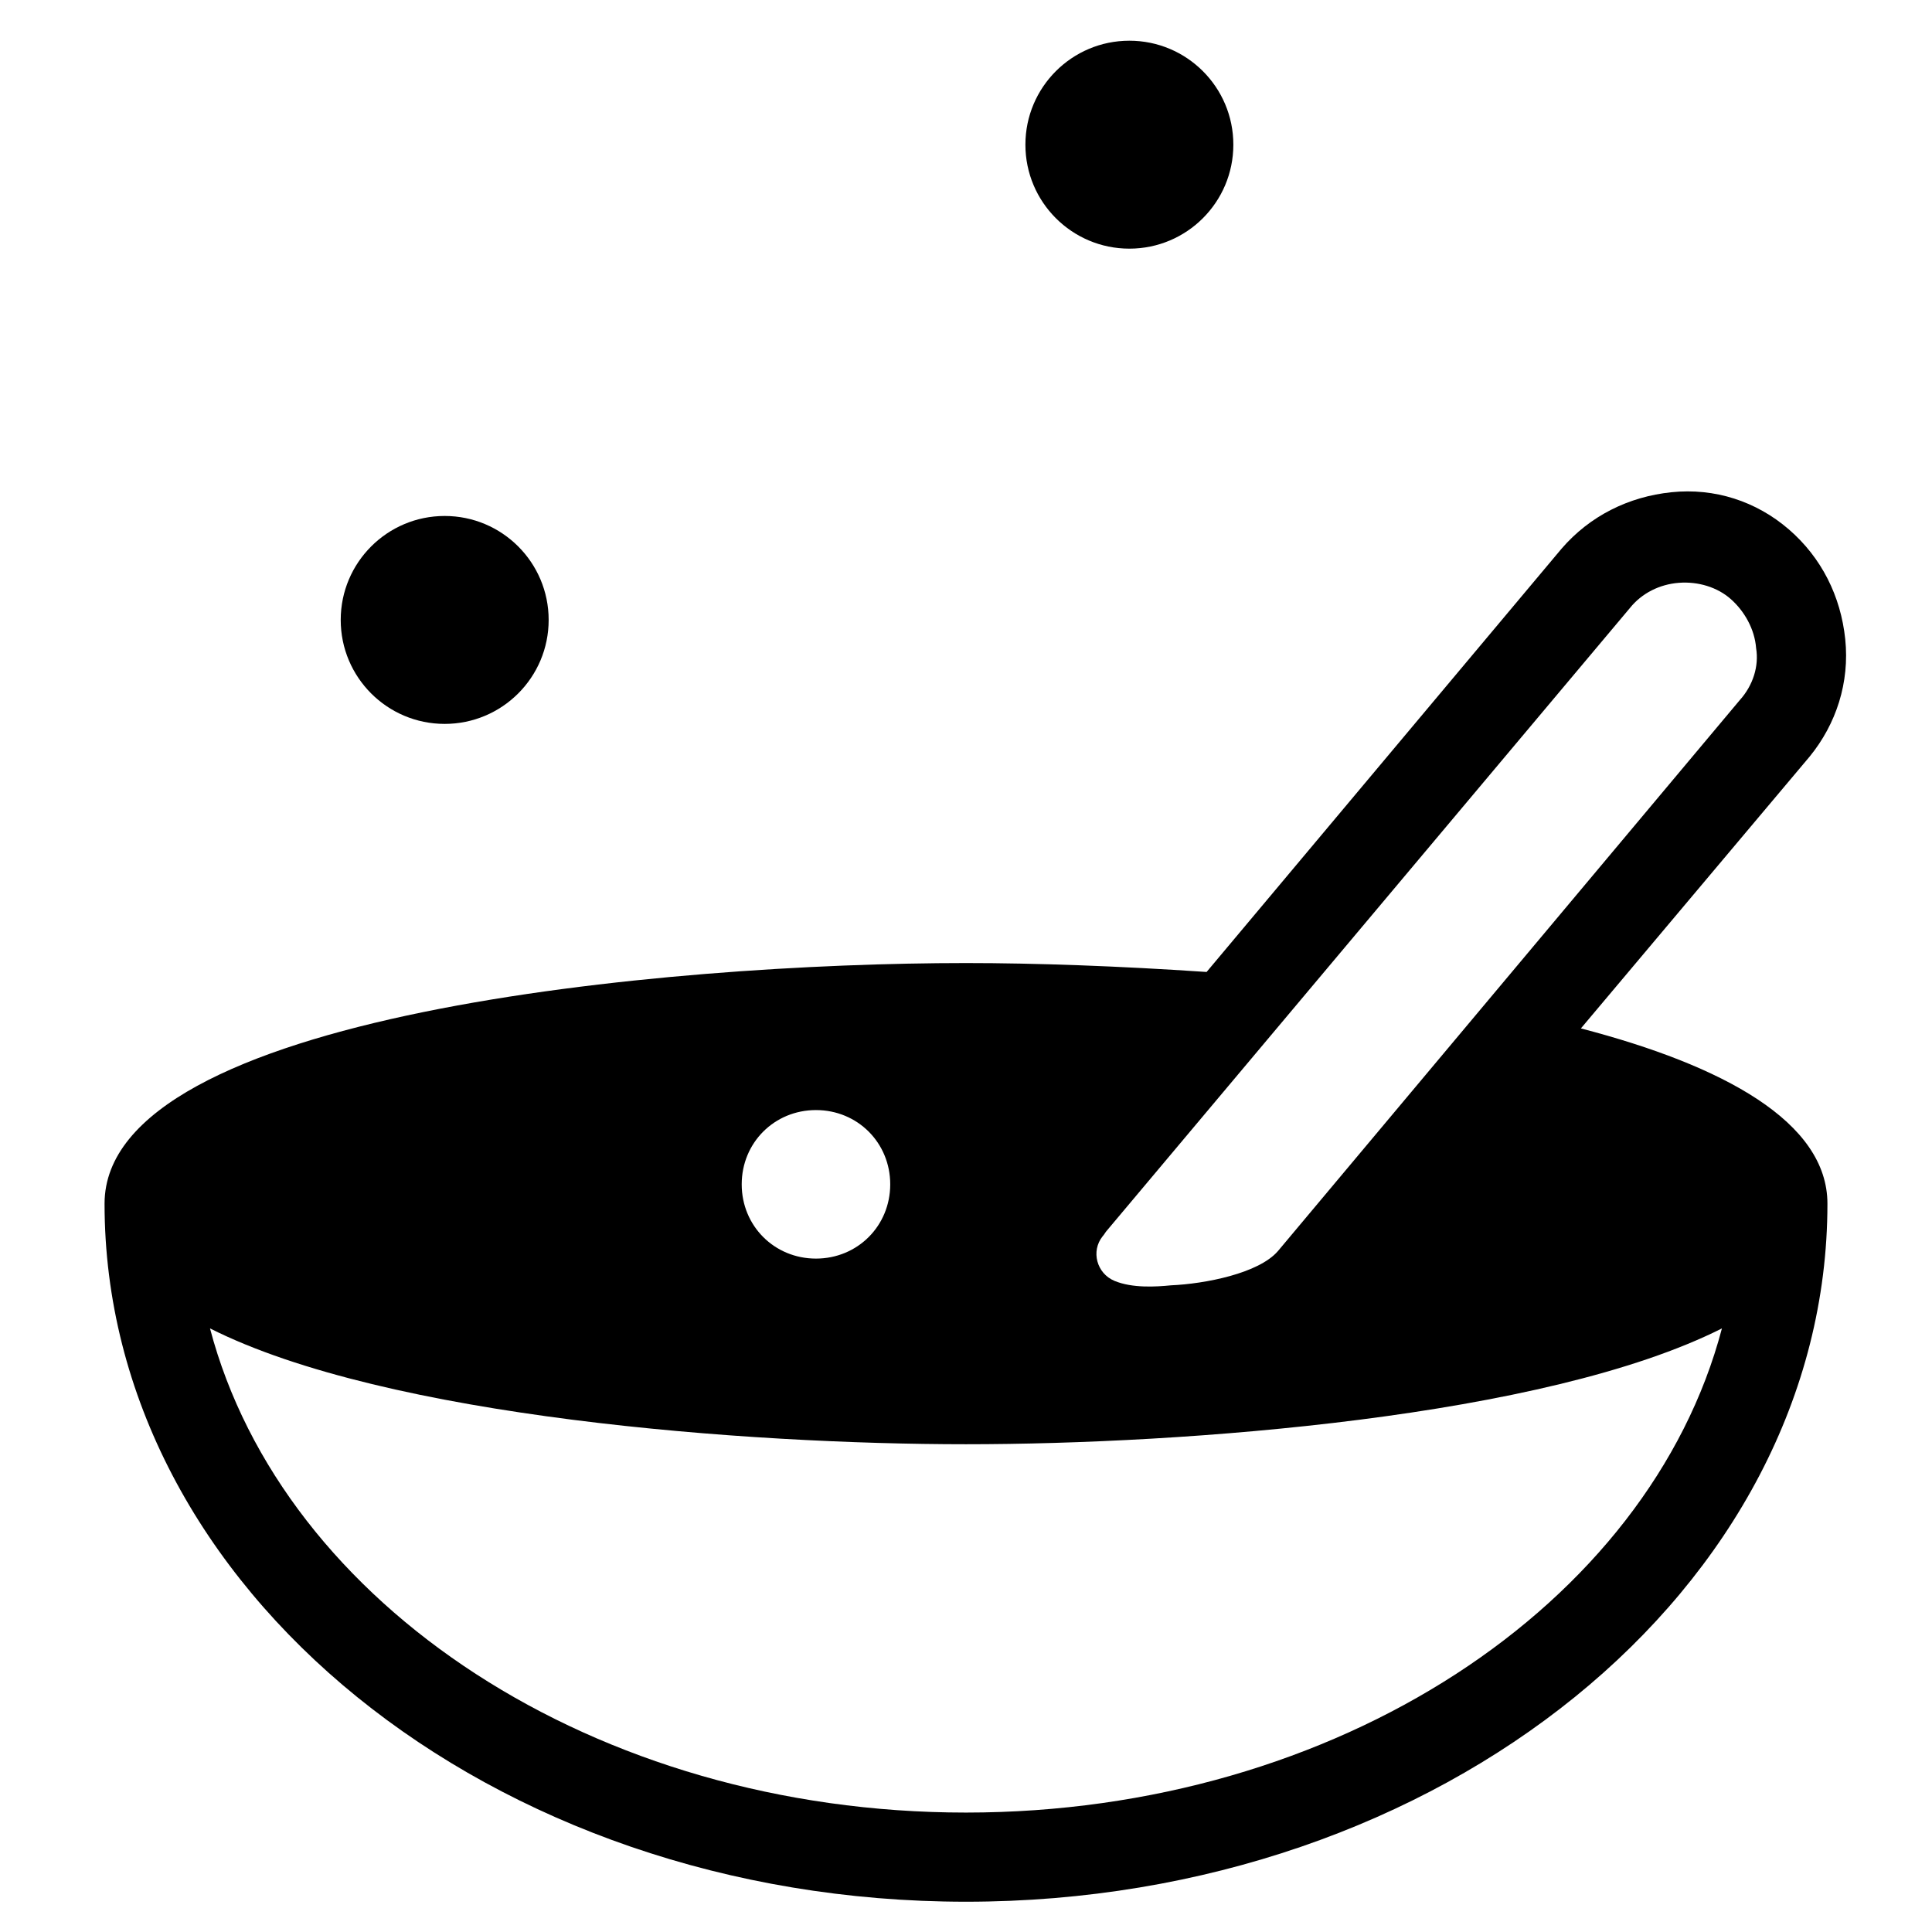
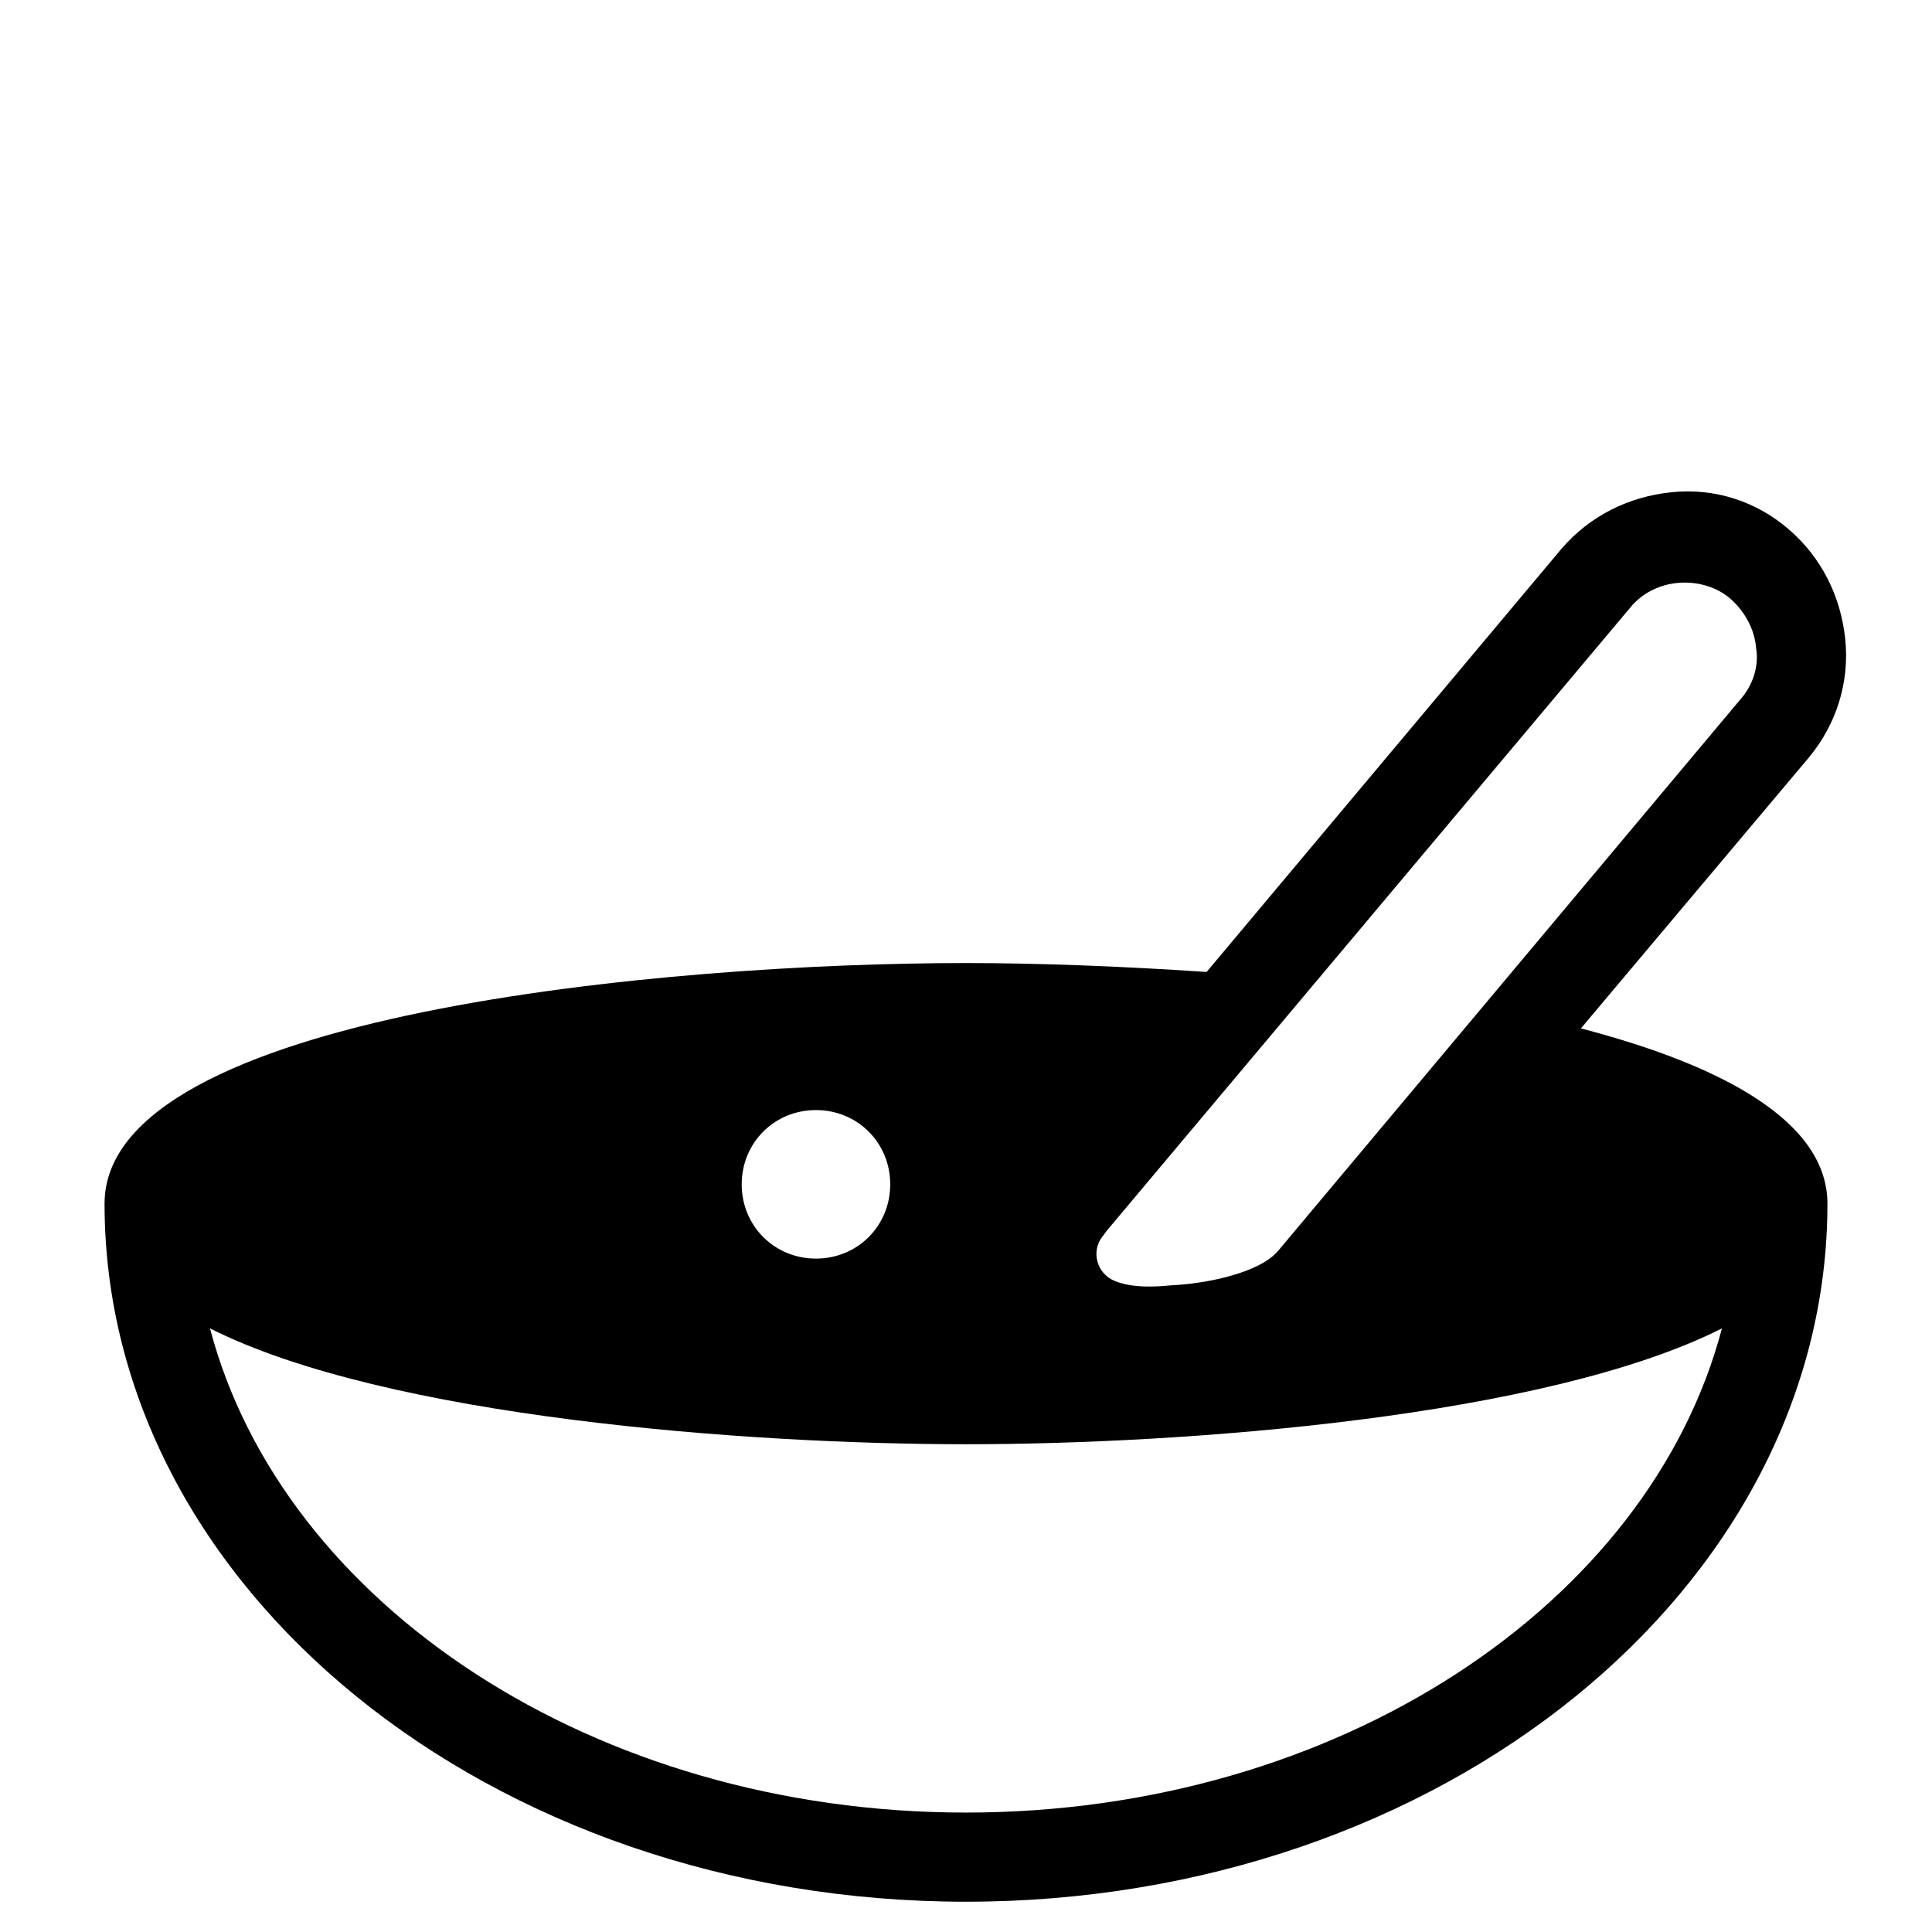
<svg xmlns="http://www.w3.org/2000/svg" fill="#000000" width="800px" height="800px" version="1.1" viewBox="144 144 512 512">
  <g>
-     <path d="m470.85 182.34c0 15.219-12.336 27.555-27.555 27.555-15.215 0-27.551-12.336-27.551-27.555 0-15.215 12.336-27.551 27.551-27.551 15.219 0 27.555 12.336 27.555 27.551" />
-     <path d="m289.4 308.29c0 15.219-12.336 27.551-27.555 27.551-15.215 0-27.551-12.332-27.551-27.551 0-15.215 12.336-27.551 27.551-27.551 15.219 0 27.555 12.336 27.555 27.551" />
    <path d="m633.01 313.41c-1.18-11.414-6.297-21.648-14.957-29.125-8.66-7.477-19.68-11.02-31.094-9.84-11.414 1.18-21.648 6.297-29.125 14.957l-94.074 112.18c-23.223-1.574-45.266-2.363-63.762-2.363-79.117 0-228.29 13.383-228.29 63.766 0 101.94 102.34 184.99 228.29 184.99s228.29-83.051 228.29-184.99c0-21.648-27.551-36.605-65.336-46.445l60.613-72.027c7.082-8.664 10.625-19.684 9.445-31.098zm-272.77 124.77c11.02 0 19.68 8.66 19.68 19.68s-8.66 19.68-19.68 19.68c-11.02 0-19.68-8.66-19.68-19.68 0-11.023 8.656-19.68 19.68-19.68zm240.09 57.859c-19.285 73.207-101.94 128.31-200.34 128.31s-181.05-55.105-200.34-128.31c46.84 23.617 142.48 30.699 200.34 30.699s153.5-7.086 200.34-30.699zm4.727-166.5-122.41 146.03c-5.117 5.902-19.285 8.66-28.34 9.055-3.938 0.395-10.234 0.789-14.957-1.18s-6.297-7.871-3.148-11.809c0.395-0.395 0.789-1.18 1.18-1.574l138.55-164.92c3.148-3.938 7.871-6.297 12.988-6.691 5.117-0.395 10.234 1.18 13.777 4.328s6.297 7.871 6.691 12.988c0.785 4.723-0.789 9.84-4.328 13.773z" />
  </g>
</svg>